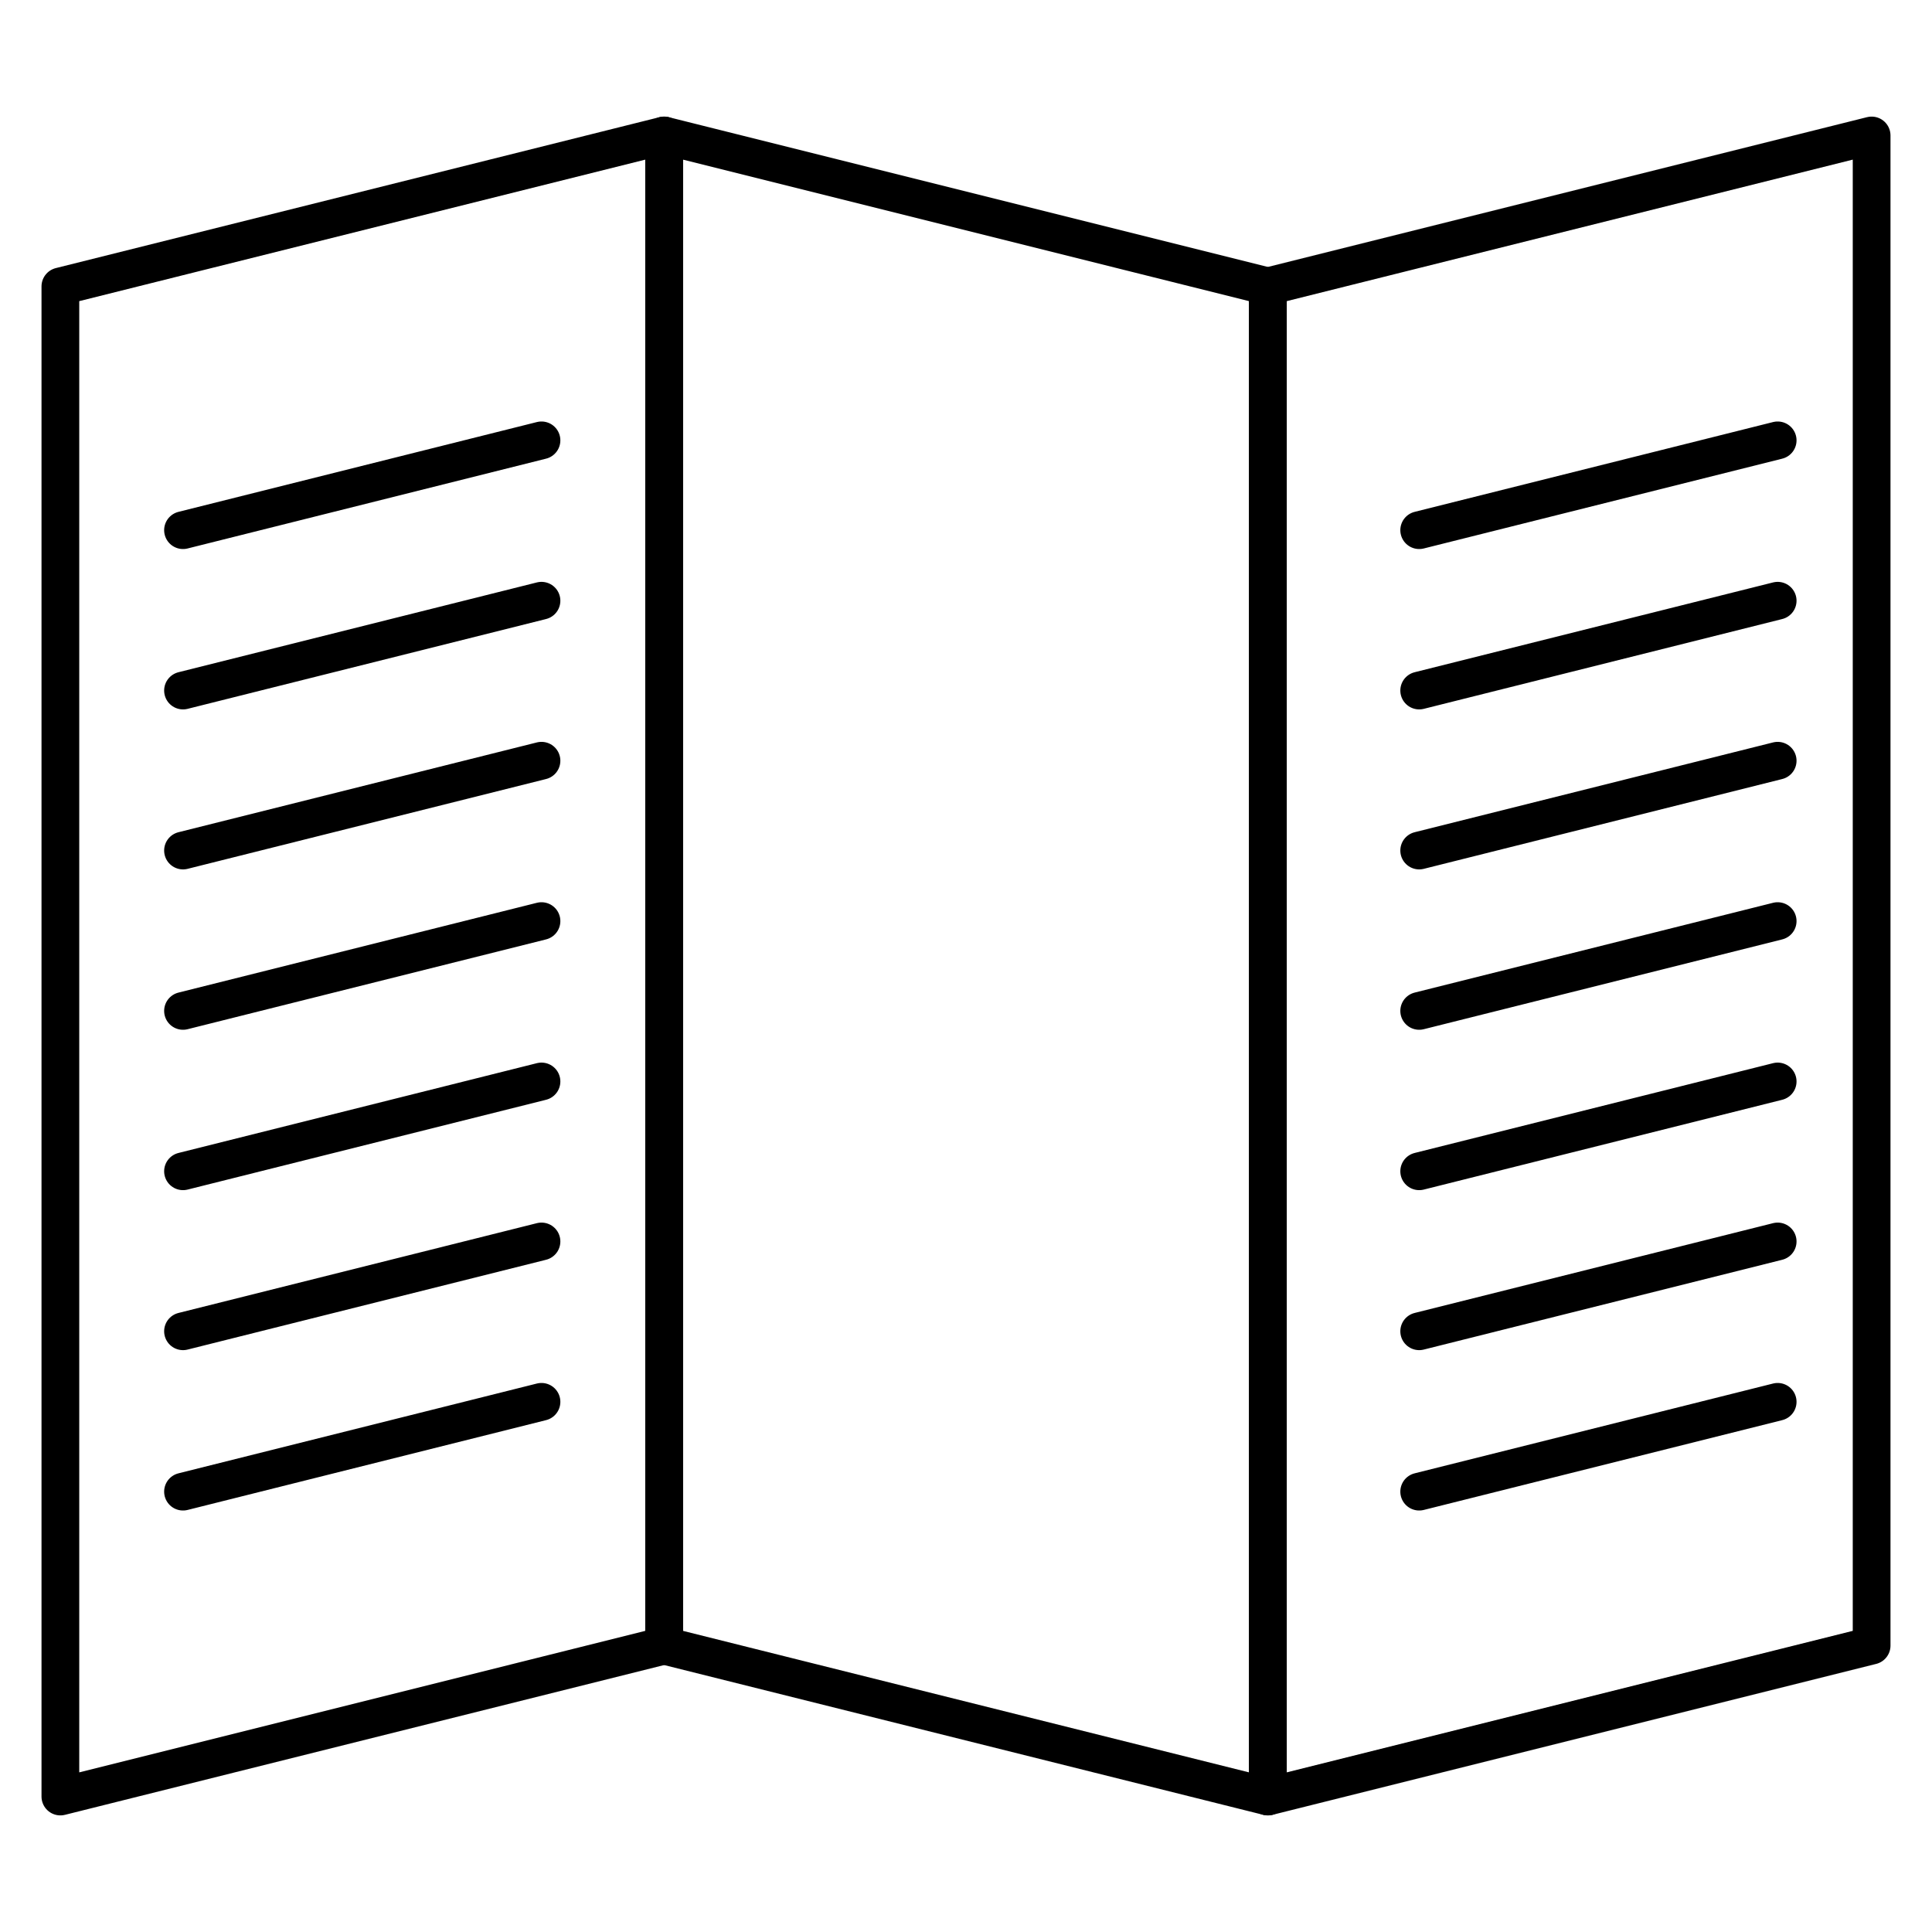
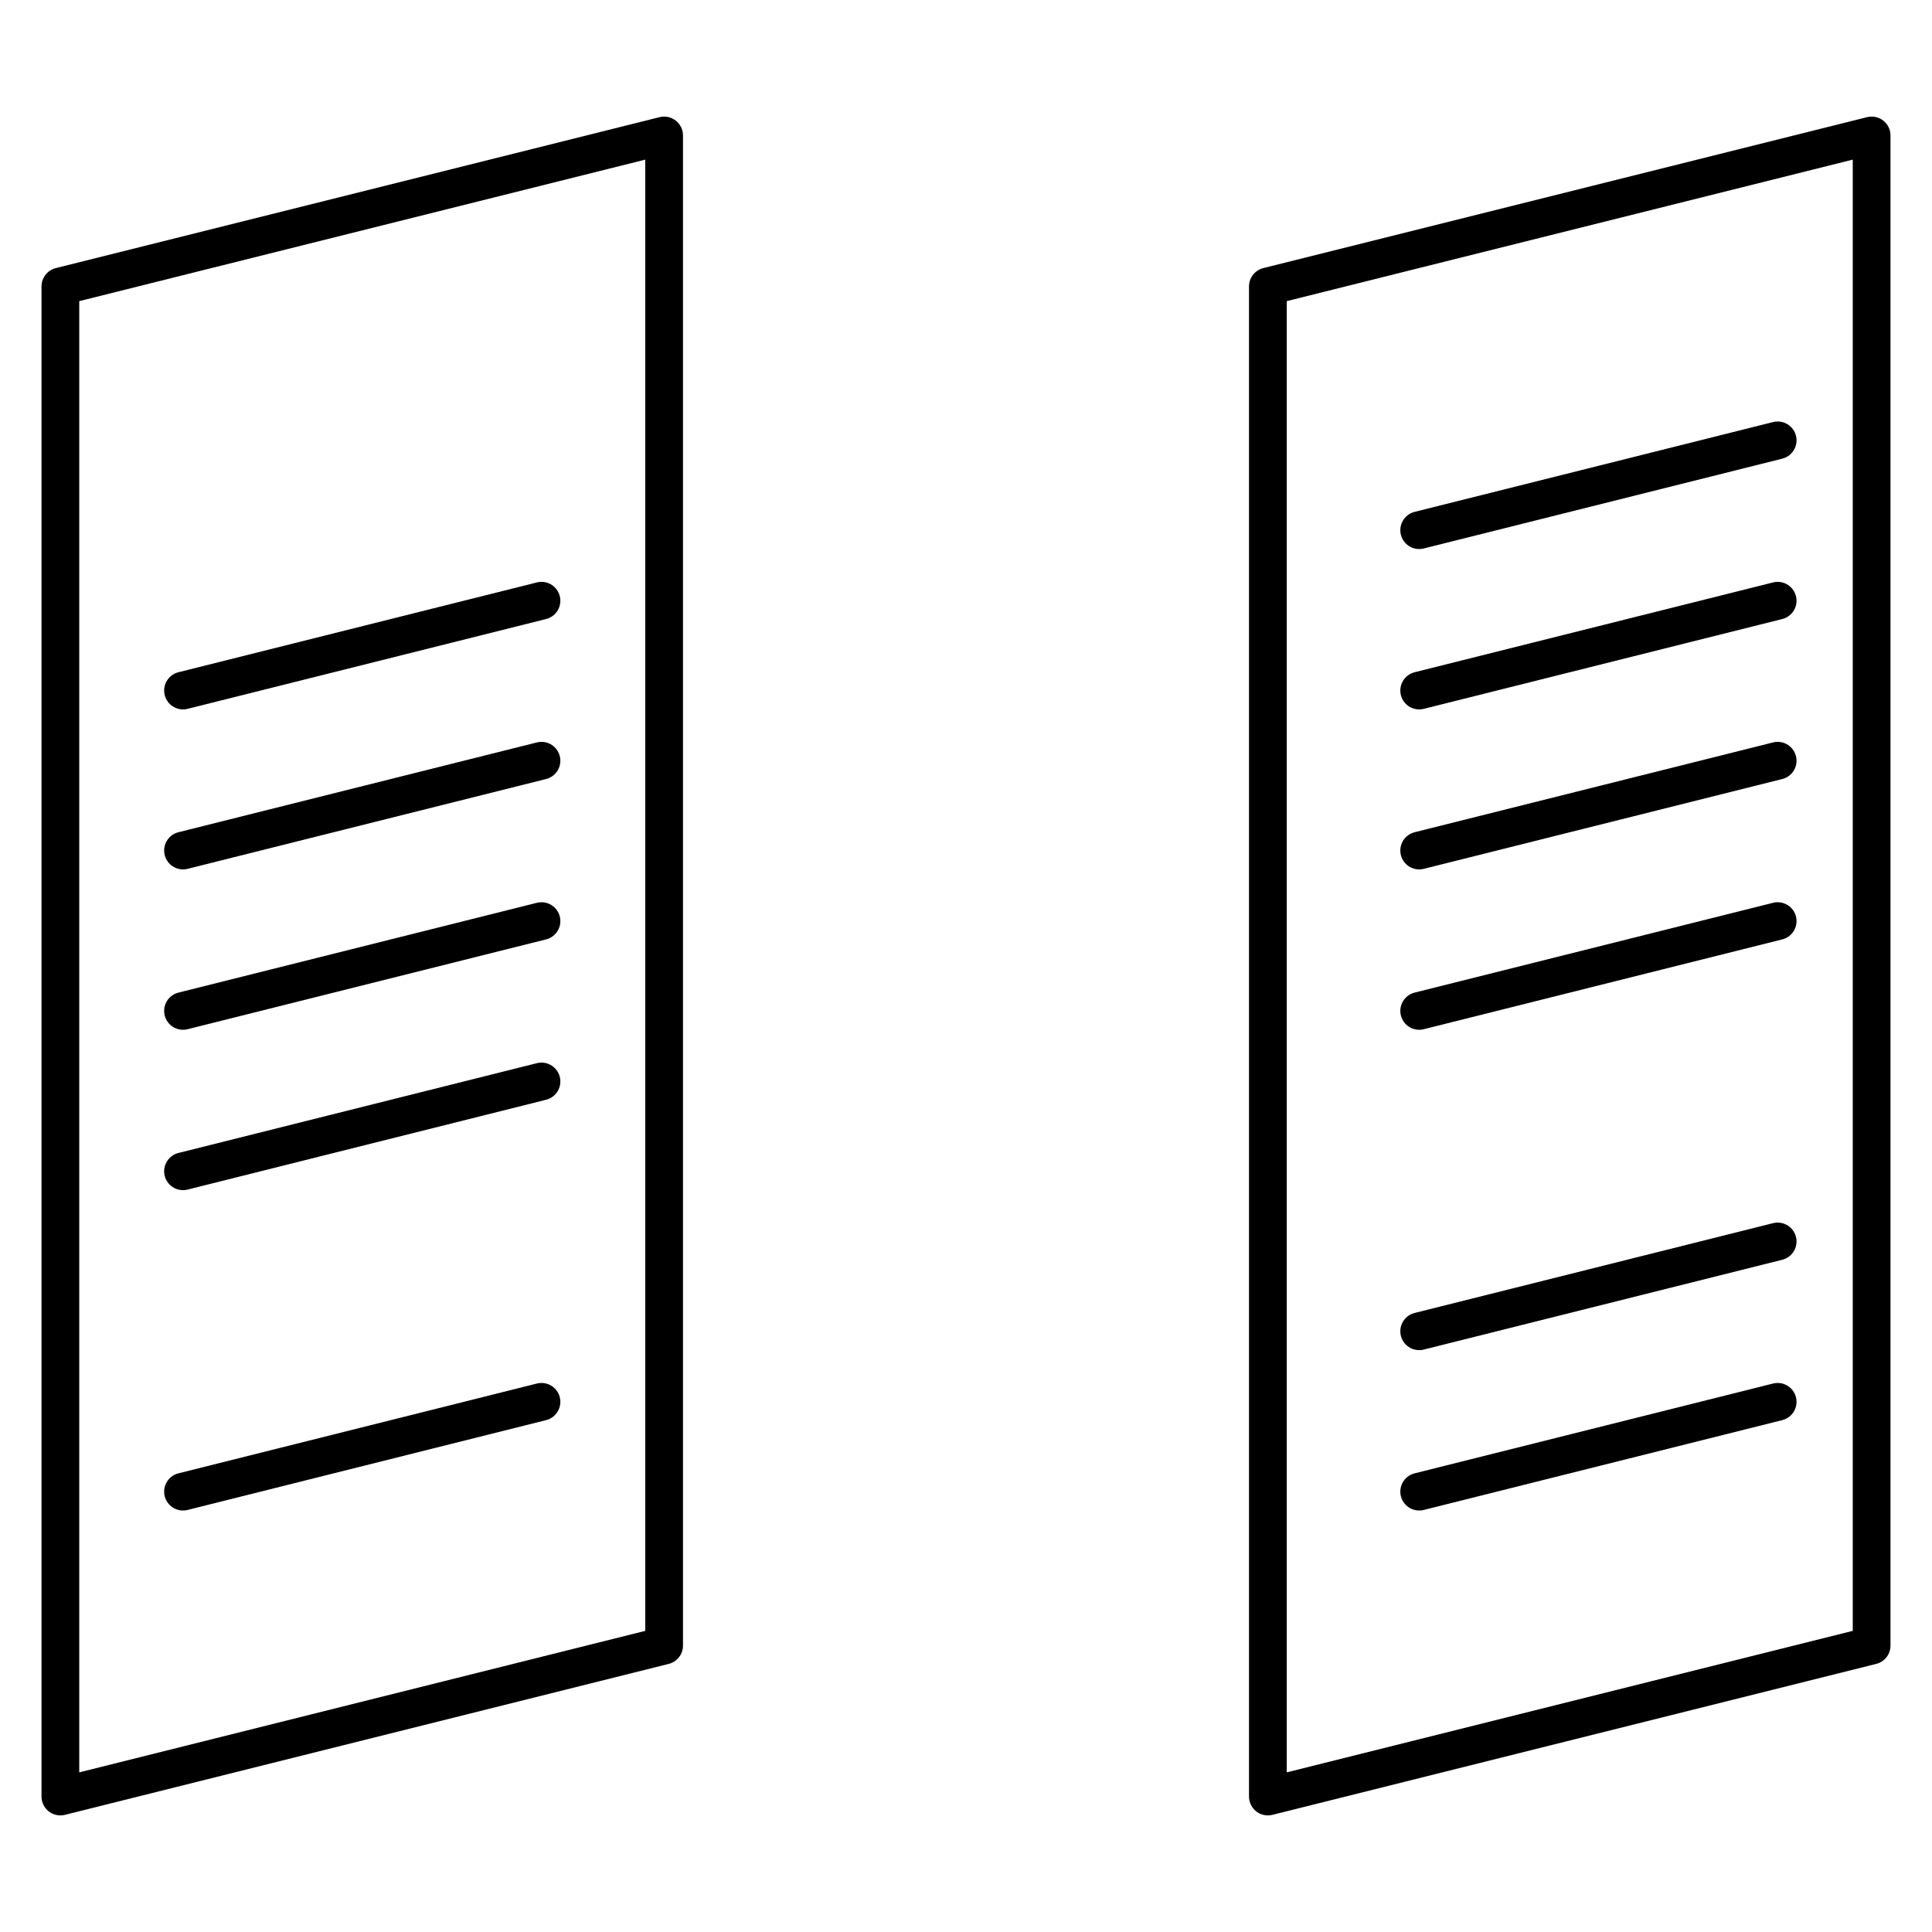
<svg xmlns="http://www.w3.org/2000/svg" enable-background="new 0 0 512 512" id="Layer_1" version="1.1" viewBox="0 0 512 512" xml:space="preserve">
  <g id="XMLID_408_">
    <g id="XMLID_389_">
-       <line fill="none" id="XMLID_392_" stroke="#000000" stroke-linecap="round" stroke-linejoin="round" stroke-miterlimit="10" stroke-width="10" x1="48.5" x2="143.5" y1="140.5" y2="116.7" />
      <line fill="none" id="XMLID_393_" stroke="#000000" stroke-linecap="round" stroke-linejoin="round" stroke-miterlimit="10" stroke-width="10" x1="48.5" x2="143.5" y1="183" y2="159.2" />
      <line fill="none" id="XMLID_394_" stroke="#000000" stroke-linecap="round" stroke-linejoin="round" stroke-miterlimit="10" stroke-width="10" x1="48.5" x2="143.5" y1="225.4" y2="201.6" />
      <line fill="none" id="XMLID_395_" stroke="#000000" stroke-linecap="round" stroke-linejoin="round" stroke-miterlimit="10" stroke-width="10" x1="48.5" x2="143.5" y1="267.9" y2="244.1" />
      <line fill="none" id="XMLID_403_" stroke="#000000" stroke-linecap="round" stroke-linejoin="round" stroke-miterlimit="10" stroke-width="10" x1="48.5" x2="143.5" y1="310.4" y2="286.6" />
-       <line fill="none" id="XMLID_404_" stroke="#000000" stroke-linecap="round" stroke-linejoin="round" stroke-miterlimit="10" stroke-width="10" x1="48.5" x2="143.5" y1="352.8" y2="329" />
      <line fill="none" id="XMLID_405_" stroke="#000000" stroke-linecap="round" stroke-linejoin="round" stroke-miterlimit="10" stroke-width="10" x1="48.5" x2="143.5" y1="395.3" y2="371.5" />
    </g>
    <g id="XMLID_409_">
      <line fill="none" id="XMLID_508_" stroke="#000000" stroke-linecap="round" stroke-linejoin="round" stroke-miterlimit="10" stroke-width="10" x1="376.1" x2="471.1" y1="140.5" y2="116.7" />
      <line fill="none" id="XMLID_468_" stroke="#000000" stroke-linecap="round" stroke-linejoin="round" stroke-miterlimit="10" stroke-width="10" x1="376.1" x2="471.1" y1="183" y2="159.2" />
      <line fill="none" id="XMLID_467_" stroke="#000000" stroke-linecap="round" stroke-linejoin="round" stroke-miterlimit="10" stroke-width="10" x1="376.1" x2="471.1" y1="225.4" y2="201.6" />
      <line fill="none" id="XMLID_464_" stroke="#000000" stroke-linecap="round" stroke-linejoin="round" stroke-miterlimit="10" stroke-width="10" x1="376.1" x2="471.1" y1="267.9" y2="244.1" />
-       <line fill="none" id="XMLID_460_" stroke="#000000" stroke-linecap="round" stroke-linejoin="round" stroke-miterlimit="10" stroke-width="10" x1="376.1" x2="471.1" y1="310.4" y2="286.6" />
      <line fill="none" id="XMLID_456_" stroke="#000000" stroke-linecap="round" stroke-linejoin="round" stroke-miterlimit="10" stroke-width="10" x1="376.1" x2="471.1" y1="352.8" y2="329" />
      <line fill="none" id="XMLID_410_" stroke="#000000" stroke-linecap="round" stroke-linejoin="round" stroke-miterlimit="10" stroke-width="10" x1="376.1" x2="471.1" y1="395.3" y2="371.5" />
    </g>
    <g id="XMLID_407_">
      <polygon fill="none" id="XMLID_367_" points="    176,436.1 16,476.1 16,75.9 176,35.9   " stroke="#000000" stroke-linecap="round" stroke-linejoin="round" stroke-miterlimit="10" stroke-width="10" />
-       <polygon fill="none" id="XMLID_390_" points="    336,476.1 176,436.1 176,35.9 336,75.9   " stroke="#000000" stroke-linecap="round" stroke-linejoin="round" stroke-miterlimit="10" stroke-width="10" />
      <polygon fill="none" id="XMLID_391_" points="    496,436.1 336,476.1 336,75.9 496,35.9   " stroke="#000000" stroke-linecap="round" stroke-linejoin="round" stroke-miterlimit="10" stroke-width="10" />
    </g>
  </g>
</svg>